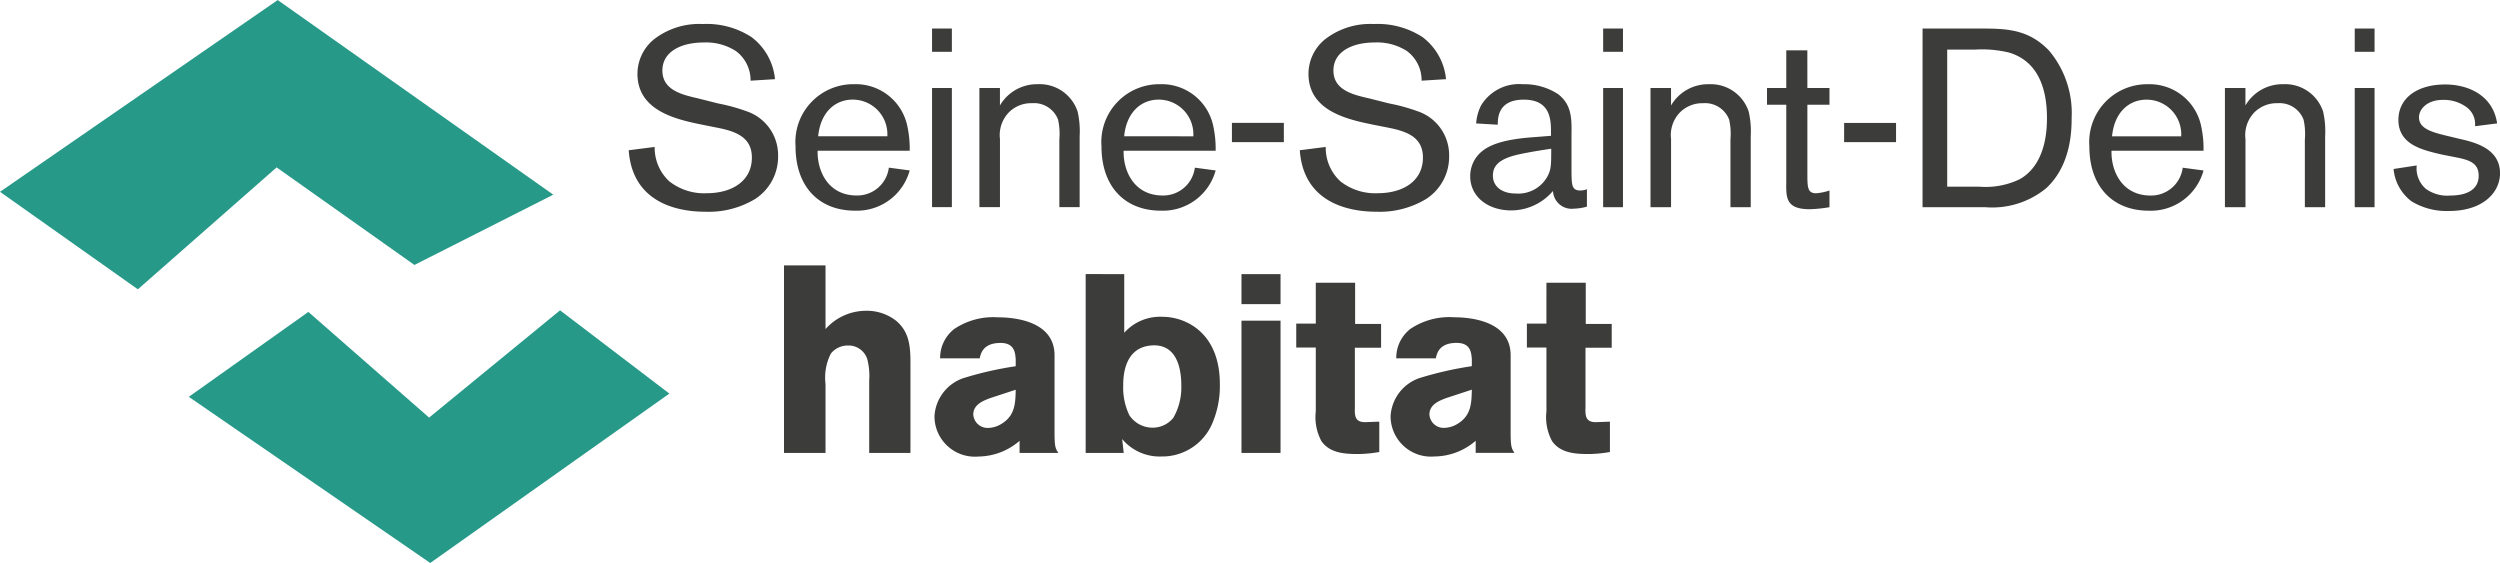
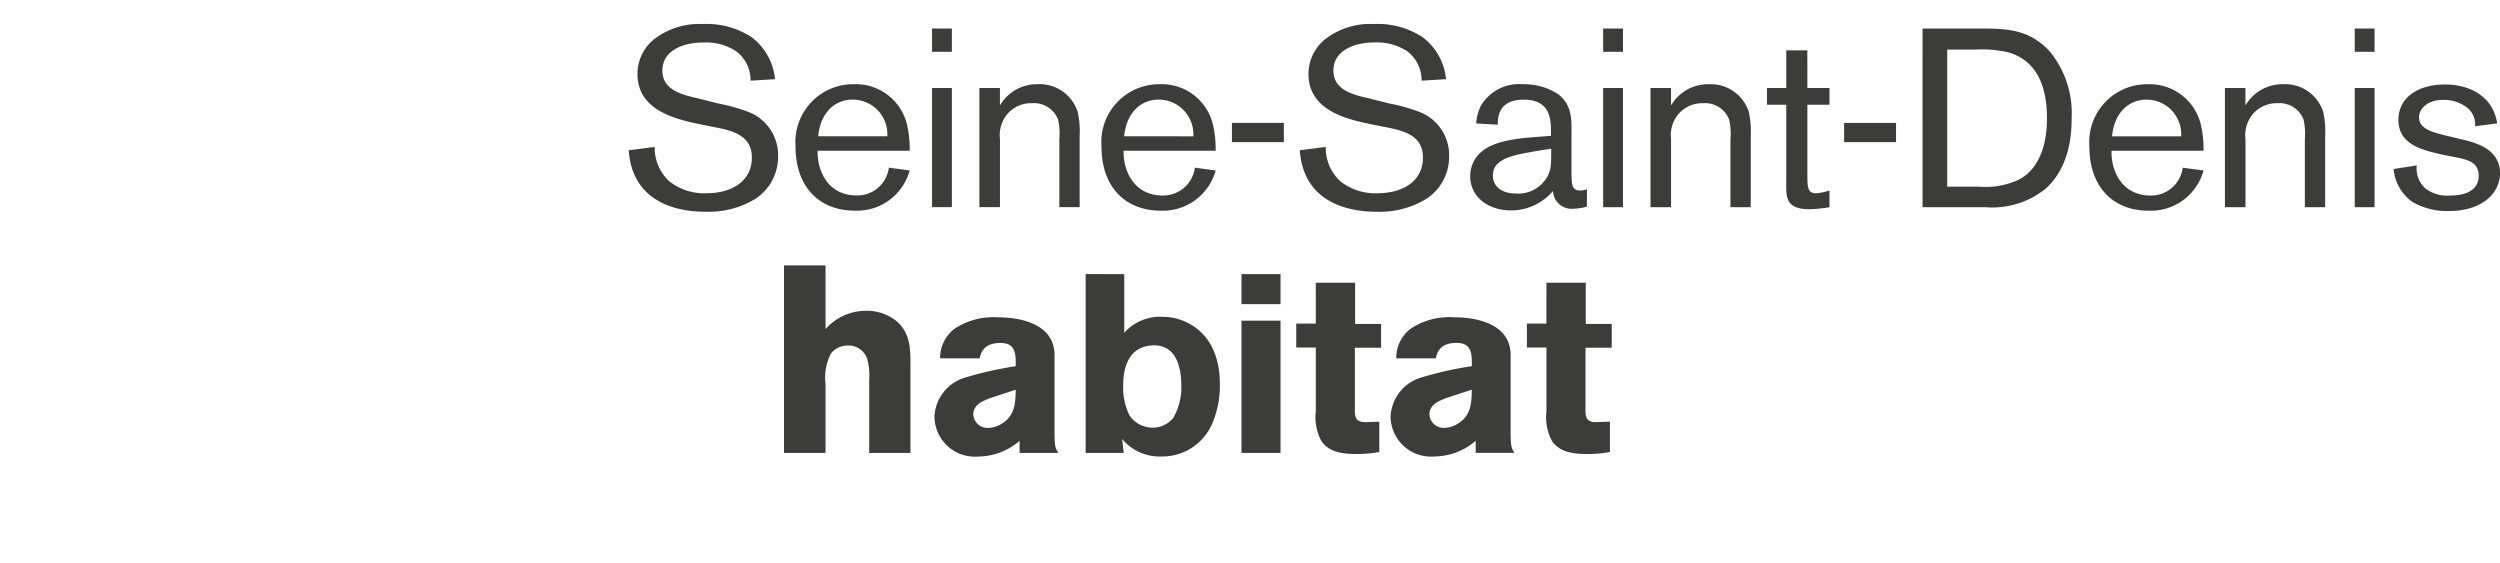
<svg xmlns="http://www.w3.org/2000/svg" width="227" height="51.124" viewBox="0 0 227 51.124">
  <g transform="translate(-549 -12.938)">
    <g transform="translate(549 12.938)">
      <path d="M163.979,85.267C161.6,84.784,158.1,84,158.1,80.648a4.047,4.047,0,0,1,1.517-3.146,6.69,6.69,0,0,1,4.413-1.377,7.453,7.453,0,0,1,4.435,1.194,5.419,5.419,0,0,1,2.124,3.813l-2.218.138a3.3,3.3,0,0,0-1.329-2.688,5.017,5.017,0,0,0-2.943-.78c-1.985,0-3.735.8-3.735,2.55,0,1.791,1.822,2.2,3.245,2.527l1.821.46a16.737,16.737,0,0,1,2.592.712,4.2,4.2,0,0,1,2.848,4.043,4.563,4.563,0,0,1-2.1,3.927,8.142,8.142,0,0,1-4.482,1.149c-1.5,0-6.607-.23-6.982-5.583l2.358-.3a4.134,4.134,0,0,0,1.331,3.124,5.106,5.106,0,0,0,3.386,1.078c2.334,0,4.109-1.125,4.109-3.238,0-1.882-1.517-2.388-3.129-2.709Zm16.948,3.9a2.894,2.894,0,0,1-2.916,2.528c-2.616,0-3.6-2.25-3.55-4.066h8.359a9.7,9.7,0,0,0-.209-2.205,4.778,4.778,0,0,0-4.833-3.835,5.252,5.252,0,0,0-5.324,5.649c0,3.652,2.125,5.834,5.393,5.834a4.967,4.967,0,0,0,4.973-3.652Zm-6.418-2.848c.209-2.181,1.541-3.33,3.128-3.33a3.146,3.146,0,0,1,3.152,3.33Zm12.14-9.785h-1.8v2.113h1.8Zm0,5.4h-1.8v10.82h1.8Zm2.5,0v10.82h1.867v-6.18a2.971,2.971,0,0,1,.817-2.436,2.865,2.865,0,0,1,2.1-.825,2.333,2.333,0,0,1,2.358,1.492,5.963,5.963,0,0,1,.117,1.793v6.156h1.843V86.3a7.95,7.95,0,0,0-.186-2.228,3.625,3.625,0,0,0-3.619-2.482,3.887,3.887,0,0,0-3.432,1.93V81.936Zm19.562,7.234a2.894,2.894,0,0,1-2.916,2.528c-2.616,0-3.6-2.25-3.55-4.066H210.6a9.7,9.7,0,0,0-.209-2.205,4.778,4.778,0,0,0-4.833-3.835,5.252,5.252,0,0,0-5.324,5.649c0,3.652,2.125,5.834,5.393,5.834a4.967,4.967,0,0,0,4.973-3.652Zm-6.418-2.848c.209-2.181,1.54-3.33,3.128-3.33a3.147,3.147,0,0,1,3.152,3.33Zm14.5-1.217h-4.715v1.746h4.715Zm9.5.438c1.611.321,3.129.827,3.129,2.709,0,2.114-1.775,3.238-4.109,3.238a5.108,5.108,0,0,1-3.386-1.078,4.134,4.134,0,0,1-1.331-3.124l-2.355.3c.373,5.353,5.486,5.583,6.979,5.583A8.144,8.144,0,0,0,229.7,92.02a4.563,4.563,0,0,0,2.1-3.927,4.2,4.2,0,0,0-2.849-4.043,16.647,16.647,0,0,0-2.591-.712l-1.821-.46c-1.422-.323-3.245-.736-3.245-2.527,0-1.746,1.751-2.55,3.735-2.55a5.011,5.011,0,0,1,2.942.78A3.3,3.3,0,0,1,229.3,81.27l2.218-.138a5.423,5.423,0,0,0-2.125-3.813,7.452,7.452,0,0,0-4.434-1.194,6.688,6.688,0,0,0-4.413,1.377,4.046,4.046,0,0,0-1.517,3.146c0,3.355,3.5,4.136,5.883,4.619Zm13,.872c-3.292.253-4.46.987-5.091,1.906a2.924,2.924,0,0,0-.489,1.631c0,1.838,1.586,3.1,3.734,3.1a4.985,4.985,0,0,0,3.784-1.768,1.692,1.692,0,0,0,1.913,1.607,4.377,4.377,0,0,0,1.168-.185V91.125a1.626,1.626,0,0,1-.607.115c-.771,0-.771-.529-.794-1.562V86.163c.023-1.448.023-2.687-1.19-3.653a5.583,5.583,0,0,0-3.222-.918,4.031,4.031,0,0,0-3.8,1.929,4.189,4.189,0,0,0-.444,1.631l1.962.115c0-.575,0-2.275,2.357-2.275,2.475,0,2.475,1.885,2.475,3.01v.275Zm-1.122,1.54c1.192-.254,2.172-.39,2.9-.507,0,1.587-.024,1.839-.3,2.436a3.02,3.02,0,0,1-2.918,1.633c-1.378,0-2.079-.736-2.079-1.609,0-.758.35-1.516,2.4-1.952m9.411-11.417h-1.8v2.113h1.8Zm0,5.4h-1.8v10.82h1.8Zm2.5,0v10.82h1.866v-6.18a2.971,2.971,0,0,1,.817-2.436,2.866,2.866,0,0,1,2.1-.825,2.333,2.333,0,0,1,2.358,1.492,5.936,5.936,0,0,1,.118,1.793v6.156h1.842V86.3A7.952,7.952,0,0,0,259,84.074a3.625,3.625,0,0,0-3.619-2.482,3.887,3.887,0,0,0-3.432,1.93V81.936Zm14.241-3.423h-1.914v3.423h-1.75v1.515h1.75v7.03c-.024,1.424-.024,2.459,2.124,2.459a12.815,12.815,0,0,0,1.8-.183V91.24a4.813,4.813,0,0,1-1.212.252c-.795,0-.795-.551-.795-1.838v-6.2h2.007V81.936h-2.007Zm8.054,6.592h-4.715v1.746h4.715Zm2.406,7.65h5.672a7.715,7.715,0,0,0,5.556-1.723c2.264-2.09,2.31-5.261,2.31-6.386a8.8,8.8,0,0,0-2.054-6.11c-1.914-2-3.991-2-6.325-2h-5.158Zm4.831-14.311a10.449,10.449,0,0,1,3.036.275c2.636.8,3.431,3.285,3.431,5.949,0,3.492-1.4,4.961-2.5,5.56a7.144,7.144,0,0,1-3.641.666h-2.918V78.445Zm18.793,10.726a2.893,2.893,0,0,1-2.916,2.528c-2.616,0-3.6-2.25-3.55-4.066H300.3a9.728,9.728,0,0,0-.209-2.205,4.778,4.778,0,0,0-4.833-3.835,5.252,5.252,0,0,0-5.324,5.649c0,3.652,2.125,5.834,5.393,5.834a4.964,4.964,0,0,0,4.973-3.652Zm-6.417-2.848c.209-2.181,1.54-3.33,3.128-3.33a3.146,3.146,0,0,1,3.151,3.33Zm10.249-4.387v10.82h1.866v-6.18a2.971,2.971,0,0,1,.817-2.436,2.866,2.866,0,0,1,2.1-.825,2.333,2.333,0,0,1,2.358,1.492A5.938,5.938,0,0,1,309.5,86.6v6.156h1.842V86.3a7.949,7.949,0,0,0-.186-2.228,3.625,3.625,0,0,0-3.619-2.482,3.884,3.884,0,0,0-3.432,1.93V81.936Zm13.587-5.4h-1.8v2.113h1.8Zm0,5.4h-1.8v10.82h1.8Zm7.166,6.249c1.331.254,2.288.482,2.288,1.722,0,1.173-.957,1.792-2.591,1.792a3.291,3.291,0,0,1-2.218-.619,2.454,2.454,0,0,1-.817-2.114l-2.1.322a4.128,4.128,0,0,0,1.634,2.94,6.133,6.133,0,0,0,3.409.873c3.035,0,4.622-1.654,4.622-3.425,0-2.274-2.358-2.824-3.666-3.123L322.5,86.3c-1.447-.344-2.636-.666-2.636-1.7,0-.735.722-1.586,2.169-1.586a3.477,3.477,0,0,1,2.125.644,1.907,1.907,0,0,1,.794,1.746l2.007-.254c-.373-2.548-2.613-3.536-4.715-3.536-2.546,0-4.249,1.24-4.249,3.216,0,2.251,2.171,2.734,3.945,3.147ZM171.406,98.041v17.031h3.771v-6.262a4.792,4.792,0,0,1,.49-2.77,1.962,1.962,0,0,1,1.542-.723,1.775,1.775,0,0,1,1.763,1.253,6.047,6.047,0,0,1,.171,1.926v6.576h3.745V106.81c0-1.637-.195-2.819-1.323-3.757a4.316,4.316,0,0,0-2.715-.891,4.929,4.929,0,0,0-3.673,1.662V98.041Zm17.772,8.442c.093-.437.3-1.4,1.891-1.4,1.284,0,1.33.919,1.377,1.472v.642a31.668,31.668,0,0,0-4.809,1.1,3.886,3.886,0,0,0-2.568,3.447,3.671,3.671,0,0,0,3.991,3.653,5.783,5.783,0,0,0,3.736-1.426v1.1h3.525c-.28-.413-.35-.6-.35-1.884v-6.982c0-3.1-3.619-3.446-5.112-3.446a6.342,6.342,0,0,0-3.993,1.056,3.321,3.321,0,0,0-1.284,2.666Zm3.268,2.848c-.023,1.24-.069,2.342-1.261,3.079a2.377,2.377,0,0,1-1.237.389,1.3,1.3,0,0,1-1.355-1.217c0-.919.934-1.264,1.542-1.493Zm6.351-10.5v16.24h3.456l-.142-1.263a4.438,4.438,0,0,0,3.573,1.585,4.935,4.935,0,0,0,4.552-2.871,8.608,8.608,0,0,0,.746-3.7c0-4.779-3.22-6.111-5.182-6.111a4.366,4.366,0,0,0-3.5,1.448V98.834Zm3.41,10.128c0-.712.022-3.513,2.638-3.652,2.03-.114,2.636,1.723,2.636,3.629a5.528,5.528,0,0,1-.722,2.941,2.394,2.394,0,0,1-1.868.9,2.525,2.525,0,0,1-2.125-1.128,5.74,5.74,0,0,1-.559-2.688m10.738-7.4h3.547V98.834h-3.547Zm0,13.508h3.547V103.059h-3.547Zm6.748-11.739h-1.775V105.5h1.775v5.789a4.589,4.589,0,0,0,.513,2.711c.771,1.1,2.124,1.17,3.361,1.17a11.629,11.629,0,0,0,1.891-.184v-2.757l-1.284.048c-.956,0-.956-.621-.933-1.357v-5.4h2.38v-2.16h-2.357V99.614h-3.572Zm10.9,3.148c.094-.437.3-1.4,1.891-1.4,1.284,0,1.33.919,1.377,1.472v.642a31.668,31.668,0,0,0-4.809,1.1,3.886,3.886,0,0,0-2.568,3.447,3.671,3.671,0,0,0,3.991,3.653,5.789,5.789,0,0,0,3.737-1.426v1.1h3.523c-.28-.413-.35-.6-.35-1.884v-6.982c0-3.1-3.619-3.446-5.112-3.446a6.342,6.342,0,0,0-3.993,1.056A3.321,3.321,0,0,0,227,106.483Zm3.268,2.848c-.023,1.24-.069,2.342-1.261,3.079a2.377,2.377,0,0,1-1.237.389,1.294,1.294,0,0,1-1.353-1.217c0-.919.931-1.264,1.539-1.493Zm6.772-6H238.86V105.5h1.775v5.789a4.589,4.589,0,0,0,.513,2.711c.771,1.1,2.124,1.17,3.361,1.17a11.629,11.629,0,0,0,1.891-.184v-2.757l-1.284.048c-.956,0-.956-.621-.934-1.357v-5.4h2.381v-2.16h-2.357V99.614h-3.572Z" transform="translate(-100.219 -73.944)" fill="#3c3c3b" />
-       <path d="M83.45,87.483l-12.6,11.069L58.332,89.7,83.545,72.29v-.007l0,0,.006,0v.007l25.018,17.67-12.607,6.38Zm25.735,12.977L97.294,110.2l-10.963-9.595-10.856,7.709L97.395,123.4v.007l0-.005.005.005V123.4l21.711-15.379Z" transform="translate(-58.332 -72.283)" fill="#279989" />
    </g>
  </g>
</svg>